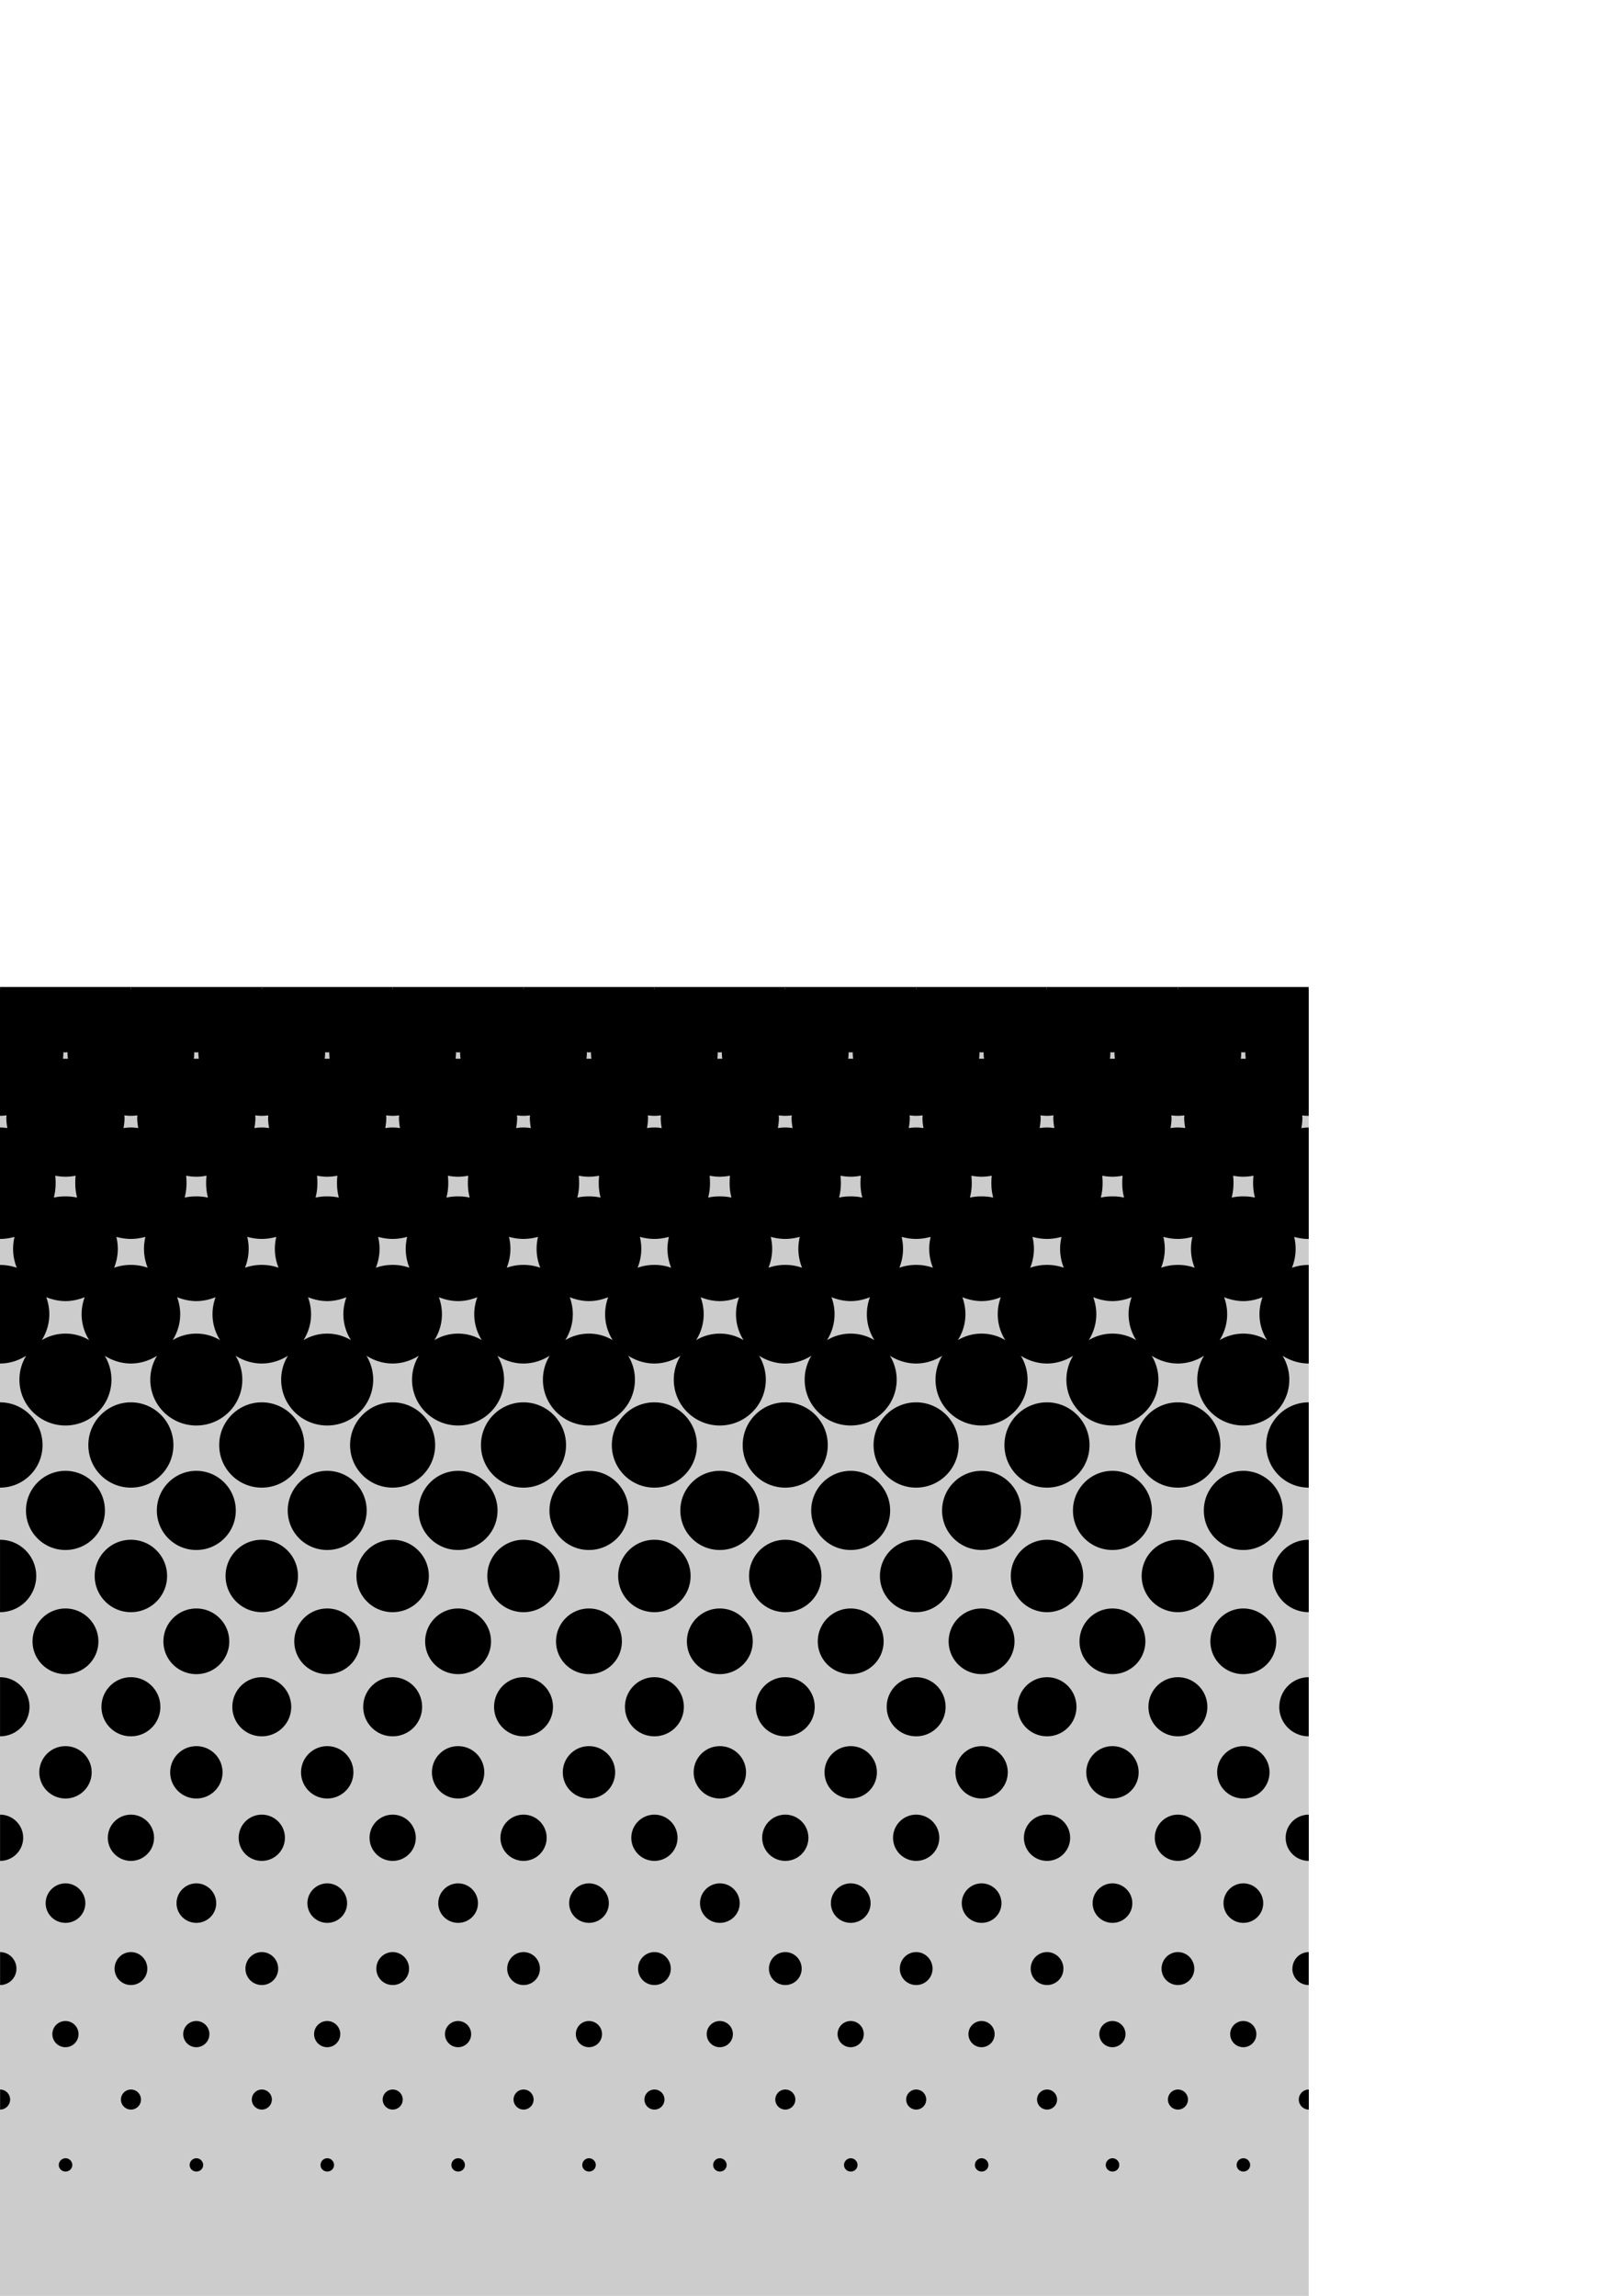
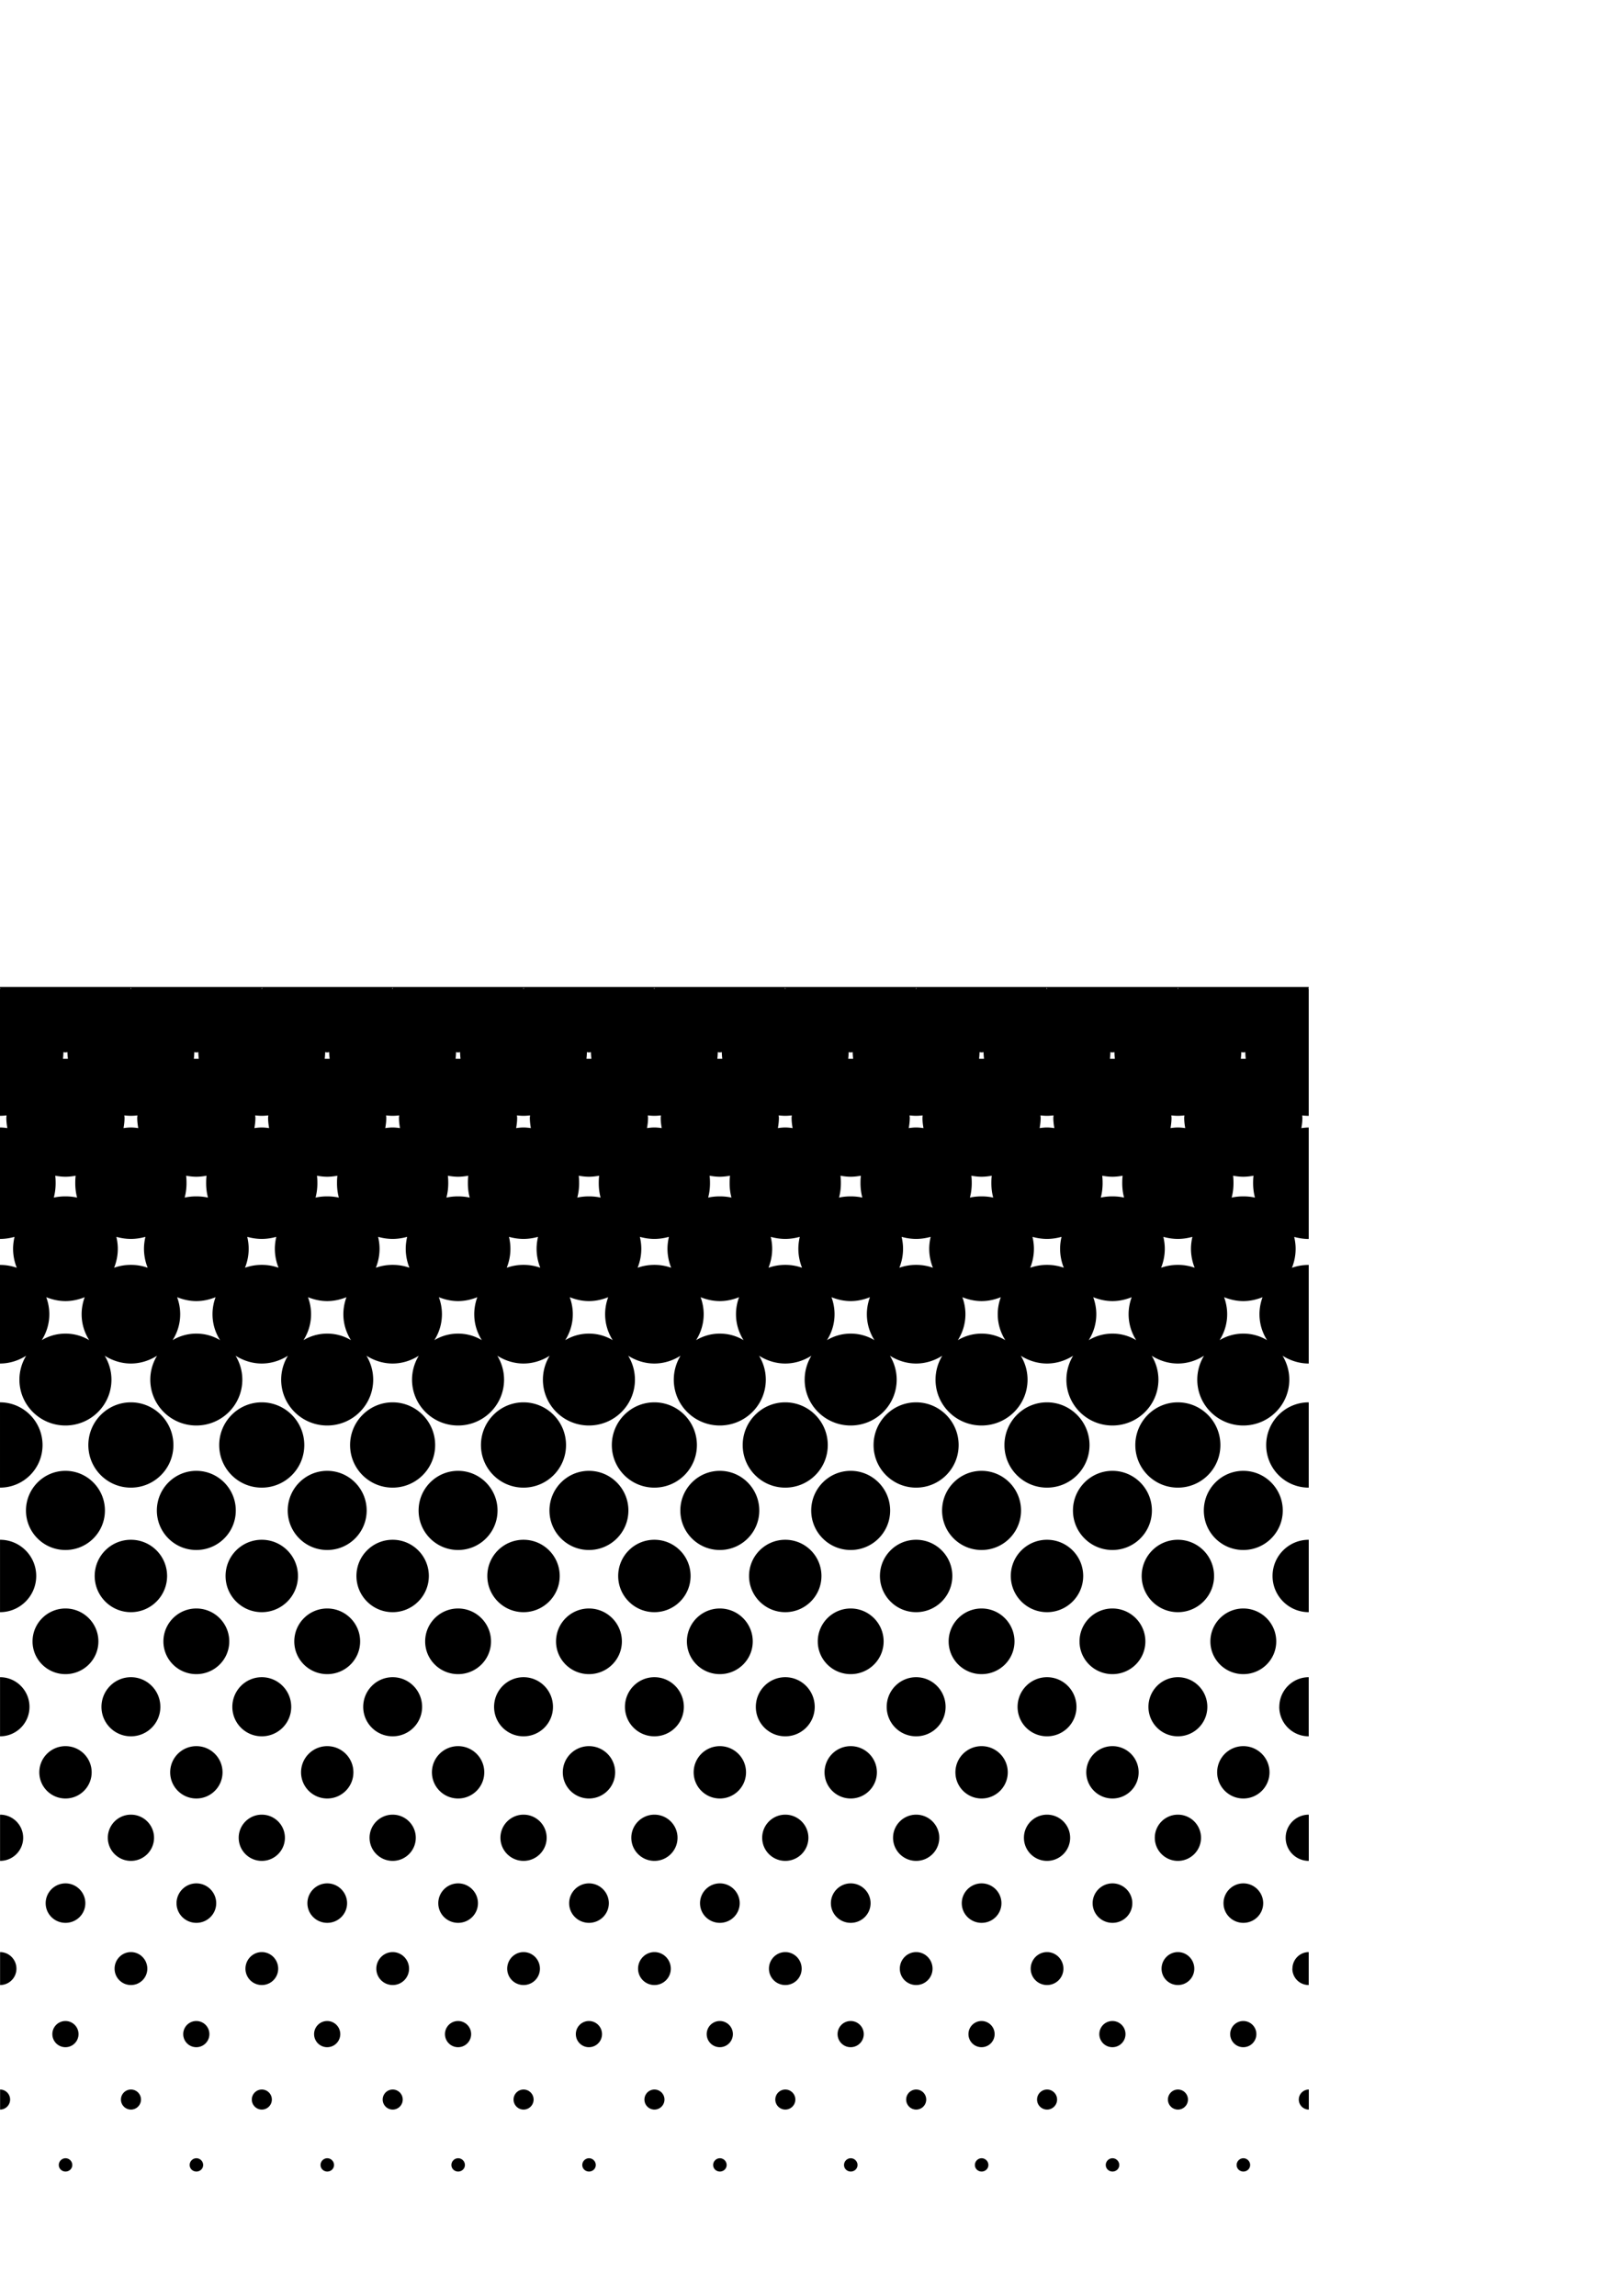
<svg xmlns="http://www.w3.org/2000/svg" viewBox="0 0 744.09 1052.4">
-   <path fill-rule="evenodd" fill="#ccc" d="M0 1052.401v-600h600v600z" />
  <path d="M0 452.401c0 .325.084.616.094.938H0v58.125c1.003 0 2.023-.088 3-.188-.015.37-.094.751-.094 1.125 0 1.611.2 3.154.469 4.688-1.102-.145-2.234-.281-3.375-.281v51.094c2.307 0 4.53-.364 6.656-.938-.4 1.75-.656 3.59-.656 5.45 0 3.099.618 6 1.688 8.719-2.395-.86-4.996-1.31-7.688-1.31v45.188c4.409 0 8.523-1.378 12-3.562a21.038 21.038 0 00-3.094 10.969c0 11.63 9.463 21 21.094 21 11.63 0 21.094-9.37 21.094-21 0-4.012-1.147-7.778-3.094-10.97 3.477 2.185 7.592 3.563 12 3.563s8.524-1.378 12-3.562a21.038 21.038 0 00-3.093 10.969c0 11.63 9.463 21 21.094 21 11.63 0 21.094-9.37 21.094-21 0-4.012-1.147-7.778-3.094-10.97 3.476 2.185 7.591 3.563 12 3.563s8.523-1.378 12-3.562a21.038 21.038 0 00-3.094 10.969c0 11.63 9.463 21 21.094 21 11.63 0 21.094-9.37 21.094-21 0-4.012-1.147-7.778-3.094-10.97 3.477 2.185 7.591 3.563 12 3.563s8.524-1.378 12-3.562a21.038 21.038 0 00-3.094 10.969c0 11.63 9.464 21 21.094 21s21.094-9.37 21.094-21c0-4.012-1.146-7.778-3.093-10.97 3.476 2.185 7.59 3.563 12 3.563s8.523-1.378 12-3.562a21.038 21.038 0 00-3.094 10.969c0 11.63 9.463 21 21.094 21 11.63 0 21.094-9.37 21.094-21 0-4.012-1.147-7.778-3.094-10.97 3.477 2.185 7.591 3.563 12 3.563s8.523-1.378 12-3.562a21.038 21.038 0 00-3.094 10.969c0 11.63 9.464 21 21.094 21s21.094-9.37 21.094-21c0-4.012-1.147-7.778-3.094-10.97 3.477 2.185 7.592 3.563 12 3.563s8.524-1.378 12-3.562a21.038 21.038 0 00-3.093 10.969c0 11.63 9.463 21 21.094 21 11.63 0 21.094-9.37 21.094-21 0-4.012-1.147-7.778-3.094-10.97 3.476 2.185 7.591 3.563 12 3.563s8.523-1.378 12-3.562a21.038 21.038 0 00-3.094 10.969c0 11.63 9.463 21 21.094 21 11.63 0 21.094-9.37 21.094-21 0-4.012-1.147-7.778-3.094-10.97 3.477 2.185 7.592 3.563 12 3.563s8.524-1.378 12-3.562a21.038 21.038 0 00-3.094 10.969c0 11.63 9.464 21 21.094 21s21.094-9.37 21.094-21c0-4.012-1.146-7.778-3.093-10.97 3.476 2.185 7.59 3.563 12 3.563s8.523-1.378 12-3.562a21.038 21.038 0 00-3.094 10.969c0 11.63 9.463 21 21.094 21 11.63 0 21.094-9.37 21.094-21 0-4.012-1.147-7.778-3.094-10.97 3.477 2.185 7.591 3.563 12 3.563v-45.188c-2.692 0-5.293.448-7.687 1.313 1.069-2.72 1.687-5.62 1.687-8.72 0-1.858-.256-3.7-.656-5.437 2.125.574 4.349.938 6.656.938v-51.094c-1.141 0-2.273.136-3.375.28.27-1.533.469-3.076.469-4.687 0-.374-.08-.754-.094-1.125.977.1 1.997.188 3 .188v-58.125h-.094c.01-.322.094-.613.094-.938h-60c0 .325.084.616.094.938h-.188c.01-.322.094-.613.094-.938h-60c0 .325.084.616.094.938h-.188c.01-.322.094-.613.094-.938h-60c0 .325.084.616.094.938h-.188c.01-.322.094-.613.094-.938h-60c0 .325.084.616.094.938h-.188c.01-.322.094-.613.094-.938h-60c0 .325.084.616.094.938h-.188c.01-.322.094-.613.094-.938h-60c0 .325.084.616.094.938h-.188c.01-.322.094-.613.094-.938h-60c0 .325.084.616.094.938h-.188c.01-.322.094-.613.094-.938h-60c0 .325.084.616.094.938h-.188c.01-.322.094-.613.094-.938h-60c0 .325.084.616.094.938h-.188c.01-.32.094-.62.094-.94h-60zm29.062 29.906c.312.01.623.094.938.094s.625-.084.937-.094v.094c0 1.003.088 1.93.188 2.906-.37-.015-.752 0-1.125 0s-.756-.015-1.125 0c.099-.977.187-1.903.187-2.906v-.094zm60 0c.312.01.623.094.938.094s.625-.084.937-.094v.094c0 1.003.088 1.93.188 2.906-.37-.015-.752 0-1.126 0s-.755-.015-1.124 0c.099-.977.187-1.903.187-2.906v-.094zm60 0c.312.01.623.094.938.094.314 0 .625-.084.937-.094v.094c0 1.003.088 1.93.188 2.906-.37-.015-.752 0-1.125 0-.374 0-.756-.015-1.125 0 .099-.977.187-1.903.187-2.906v-.094zm60 0c.312.01.623.094.938.094s.625-.084.937-.094v.094c0 1.003.088 1.93.188 2.906-.37-.015-.752 0-1.125 0s-.756-.015-1.125 0c.099-.977.187-1.903.187-2.906v-.094zm60 0c.312.01.623.094.938.094s.625-.084.937-.094v.094c0 1.003.088 1.93.188 2.906-.37-.015-.752 0-1.125 0s-.756-.015-1.125 0c.099-.977.187-1.903.187-2.906v-.094zm60 0c.312.01.623.094.938.094s.625-.084.937-.094v.094c0 1.003.088 1.93.188 2.906-.37-.015-.752 0-1.125 0s-.756-.015-1.125 0c.099-.977.187-1.903.187-2.906v-.094zm60 0c.312.01.623.094.938.094s.625-.084.937-.094v.094c0 1.003.088 1.93.188 2.906-.37-.015-.752 0-1.125 0s-.756-.015-1.125 0c.099-.977.187-1.903.187-2.906v-.094zm60 0c.312.01.623.094.938.094s.625-.084.937-.094v.094c0 1.003.088 1.93.188 2.906-.37-.015-.752 0-1.125 0s-.756-.015-1.125 0c.099-.977.187-1.903.187-2.906v-.094zm60 0c.312.01.623.094.938.094s.625-.084.937-.094v.094c0 1.003.088 1.93.188 2.906-.37-.015-.752 0-1.125 0s-.756-.015-1.125 0c.099-.977.187-1.903.187-2.906v-.094zm60 0c.312.01.623.094.938.094s.625-.084.937-.094v.094c0 1.003.088 1.93.188 2.906-.37-.015-.752 0-1.125 0s-.756-.015-1.125 0c.099-.977.187-1.903.187-2.906v-.094zm-512.06 28.97c.977.1 1.997.188 3 .188s2.023-.088 3-.188c-.015.37-.094.751-.094 1.125 0 1.611.2 3.154.469 4.688-1.102-.145-2.234-.281-3.375-.281s-2.273.136-3.375.28c.27-1.533.469-3.076.469-4.687 0-.374-.079-.754-.094-1.125zm60 0c.977.1 1.997.188 3 .188s2.023-.088 3-.188c-.015.37-.094.751-.094 1.125 0 1.611.2 3.154.47 4.688-1.103-.145-2.235-.281-3.376-.281s-2.273.136-3.375.28c.27-1.533.469-3.076.469-4.687 0-.374-.079-.754-.094-1.125zm60 0c.977.1 1.997.188 3 .188s2.023-.088 3-.188c-.015.37-.094.751-.094 1.125 0 1.611.2 3.154.47 4.688-1.103-.145-2.235-.281-3.376-.281s-2.273.136-3.375.28c.27-1.533.469-3.076.469-4.687 0-.374-.079-.754-.094-1.125zm60 0c.977.1 1.997.188 3 .188s2.023-.088 3-.188c-.015.37-.094.751-.094 1.125 0 1.611.2 3.154.47 4.688-1.103-.145-2.235-.281-3.376-.281s-2.273.136-3.375.28c.27-1.533.469-3.076.469-4.687 0-.374-.079-.754-.094-1.125zm60 0c.977.1 1.997.188 3 .188s2.023-.088 3-.188c-.015.37-.094.751-.094 1.125 0 1.611.2 3.154.47 4.688-1.103-.145-2.235-.281-3.376-.281s-2.273.136-3.375.28c.27-1.533.469-3.076.469-4.687 0-.374-.079-.754-.094-1.125zm60 0c.977.1 1.997.188 3 .188s2.023-.088 3-.188c-.015.37-.094.751-.094 1.125 0 1.611.2 3.154.47 4.688-1.103-.145-2.235-.281-3.376-.281s-2.273.136-3.375.28c.27-1.533.469-3.076.469-4.687 0-.374-.079-.754-.094-1.125zm60 0c.977.1 1.997.188 3 .188s2.023-.088 3-.188c-.015.37-.094.751-.094 1.125 0 1.611.2 3.154.47 4.688-1.103-.145-2.235-.281-3.376-.281s-2.273.136-3.375.28c.27-1.533.469-3.076.469-4.687 0-.374-.079-.754-.094-1.125zm60 0c.977.1 1.997.188 3 .188s2.023-.088 3-.188c-.015.37-.094.751-.094 1.125 0 1.611.2 3.154.47 4.688-1.103-.145-2.235-.281-3.376-.281s-2.273.136-3.375.28c.27-1.533.469-3.076.469-4.687 0-.374-.079-.754-.094-1.125zm60 0c.977.1 1.997.188 3 .188s2.023-.088 3-.188c-.015.37-.094.751-.094 1.125 0 1.611.2 3.154.47 4.688-1.103-.145-2.235-.281-3.376-.281s-2.273.136-3.375.28c.27-1.533.469-3.076.469-4.687 0-.374-.079-.754-.094-1.125zm-511.69 27.65c1.527.268 3.084.47 4.688.47s3.16-.202 4.687-.47c-.153 1.132-.187 2.296-.187 3.47 0 2.283.28 4.455.843 6.562-1.71-.387-3.516-.563-5.344-.563-1.827 0-3.633.176-5.343.563.562-2.107.843-4.28.843-6.563 0-1.173-.034-2.337-.187-3.469zm60 0c1.527.268 3.084.47 4.688.47s3.16-.202 4.687-.47c-.153 1.132-.187 2.296-.187 3.47 0 2.283.28 4.455.843 6.562-1.71-.387-3.516-.563-5.344-.563-1.827 0-3.633.176-5.343.563.562-2.107.843-4.28.843-6.563 0-1.173-.034-2.337-.187-3.469zm60 0c1.527.268 3.084.47 4.688.47s3.16-.202 4.687-.47c-.153 1.132-.187 2.296-.187 3.47 0 2.283.28 4.455.843 6.562-1.71-.387-3.516-.563-5.344-.563s-3.633.176-5.343.563c.562-2.107.843-4.28.843-6.563 0-1.173-.034-2.337-.187-3.469zm60 0c1.527.268 3.084.47 4.688.47s3.16-.202 4.687-.47c-.153 1.132-.187 2.296-.187 3.47 0 2.283.28 4.455.843 6.562-1.71-.387-3.516-.563-5.344-.563-1.827 0-3.633.176-5.343.563.562-2.107.843-4.28.843-6.563 0-1.173-.034-2.337-.187-3.469zm60 0c1.527.268 3.084.47 4.688.47s3.16-.202 4.687-.47c-.153 1.132-.187 2.296-.187 3.47 0 2.283.28 4.455.843 6.562-1.71-.387-3.516-.563-5.344-.563-1.827 0-3.633.176-5.343.563.562-2.107.843-4.28.843-6.563 0-1.173-.034-2.337-.187-3.469zm60 0c1.527.268 3.084.47 4.688.47 1.603 0 3.16-.202 4.687-.47-.153 1.132-.187 2.296-.187 3.47 0 2.283.28 4.455.843 6.562-1.71-.387-3.516-.563-5.344-.563-1.827 0-3.633.176-5.343.563.562-2.107.843-4.28.843-6.563 0-1.173-.034-2.337-.187-3.469zm60 0c1.527.268 3.084.47 4.688.47 1.603 0 3.16-.202 4.687-.47-.153 1.132-.187 2.296-.187 3.47 0 2.283.28 4.455.843 6.562-1.71-.387-3.516-.563-5.344-.563-1.827 0-3.633.176-5.343.563.562-2.107.843-4.28.843-6.563 0-1.173-.034-2.337-.187-3.469zm60 0c1.527.268 3.084.47 4.688.47 1.603 0 3.16-.202 4.687-.47-.153 1.132-.187 2.296-.187 3.47 0 2.283.28 4.455.843 6.562-1.71-.387-3.516-.563-5.344-.563-1.827 0-3.633.176-5.343.563.562-2.107.843-4.28.843-6.563 0-1.173-.034-2.337-.187-3.469zm60 0c1.527.268 3.084.47 4.688.47 1.603 0 3.16-.202 4.687-.47-.153 1.132-.187 2.296-.187 3.47 0 2.283.28 4.455.843 6.562-1.71-.387-3.516-.563-5.344-.563-1.827 0-3.633.176-5.343.563.562-2.107.843-4.28.843-6.563 0-1.173-.034-2.337-.187-3.469zm60 0c1.527.268 3.084.47 4.688.47 1.603 0 3.16-.202 4.687-.47-.153 1.132-.187 2.296-.187 3.47 0 2.283.28 4.455.843 6.562-1.71-.387-3.516-.563-5.344-.563-1.827 0-3.633.176-5.343.563.562-2.107.843-4.28.843-6.563 0-1.173-.034-2.337-.187-3.469zm-511.97 28.03c2.126.574 4.35.938 6.656.938s4.53-.364 6.656-.938c-.4 1.74-.656 3.58-.656 5.44 0 3.099.619 6 1.688 8.72-2.394-.865-4.995-1.313-7.688-1.313s-5.293.448-7.687 1.312c1.07-2.719 1.687-5.62 1.687-8.719 0-1.858-.256-3.7-.656-5.437zm60 0c2.126.574 4.35.938 6.656.938s4.53-.364 6.656-.938c-.4 1.737-.656 3.58-.656 5.438 0 3.098.618 6 1.688 8.719-2.395-.865-4.995-1.313-7.688-1.313s-5.293.448-7.687 1.313c1.069-2.72 1.687-5.62 1.687-8.72 0-1.858-.256-3.7-.656-5.437zm60 0c2.126.574 4.35.938 6.656.938s4.53-.364 6.656-.938c-.4 1.737-.656 3.58-.656 5.438 0 3.098.618 6 1.688 8.719-2.395-.865-4.995-1.313-7.688-1.313s-5.293.448-7.687 1.313c1.069-2.72 1.687-5.62 1.687-8.72 0-1.858-.256-3.7-.656-5.437zm60 0c2.126.574 4.35.938 6.656.938s4.53-.364 6.656-.938c-.4 1.737-.656 3.58-.656 5.438 0 3.098.618 6 1.688 8.719-2.395-.865-4.995-1.313-7.688-1.313s-5.293.448-7.687 1.313c1.069-2.72 1.687-5.62 1.687-8.72 0-1.858-.256-3.7-.656-5.437zm60 0c2.126.574 4.35.938 6.656.938s4.53-.364 6.656-.938c-.39 1.74-.65 3.58-.65 5.44 0 3.099.619 6 1.688 8.72-2.394-.865-4.995-1.313-7.688-1.313s-5.293.448-7.687 1.312c1.07-2.719 1.687-5.62 1.687-8.719 0-1.858-.256-3.7-.656-5.437zm60 0c2.126.574 4.35.938 6.656.938s4.53-.364 6.656-.938c-.39 1.74-.65 3.58-.65 5.44 0 3.099.619 6 1.688 8.72-2.394-.865-4.995-1.313-7.688-1.313s-5.293.448-7.687 1.312c1.07-2.719 1.687-5.62 1.687-8.719 0-1.858-.256-3.7-.656-5.437zm60 0c2.126.574 4.35.938 6.656.938s4.53-.364 6.656-.938c-.39 1.74-.65 3.58-.65 5.44 0 3.099.619 6 1.688 8.72-2.394-.865-4.995-1.313-7.688-1.313s-5.293.448-7.687 1.312c1.07-2.719 1.687-5.62 1.687-8.719 0-1.858-.256-3.7-.656-5.437zm60 0c2.126.574 4.35.938 6.656.938s4.53-.364 6.656-.938c-.39 1.74-.65 3.58-.65 5.44 0 3.099.619 6 1.688 8.72-2.394-.865-4.995-1.313-7.688-1.313s-5.293.448-7.687 1.312c1.07-2.719 1.687-5.62 1.687-8.719 0-1.858-.256-3.7-.656-5.437zm60 0c2.126.574 4.35.938 6.656.938s4.53-.364 6.656-.938c-.39 1.74-.65 3.58-.65 5.44 0 3.099.619 6 1.688 8.72-2.394-.865-4.995-1.313-7.688-1.313s-5.293.448-7.687 1.312c1.07-2.719 1.687-5.62 1.687-8.719 0-1.858-.256-3.7-.656-5.437zm-512.15 27.66c2.727 1.077 5.703 1.782 8.813 1.782s6.085-.705 8.812-1.782c-.887 2.422-1.406 5.053-1.406 7.782 0 4.408 1.285 8.43 3.469 11.906-3.173-1.915-6.9-3-10.875-3s-7.703 1.085-10.875 3c2.184-3.477 3.468-7.498 3.468-11.906 0-2.73-.52-5.36-1.406-7.782zm60 0c2.727 1.077 5.703 1.782 8.813 1.782s6.085-.705 8.812-1.782c-.887 2.422-1.406 5.053-1.406 7.782 0 4.408 1.285 8.43 3.469 11.906-3.173-1.915-6.9-3-10.875-3s-7.703 1.085-10.875 3c2.184-3.477 3.468-7.498 3.468-11.906 0-2.73-.52-5.36-1.406-7.782zm60 0c2.727 1.077 5.703 1.782 8.813 1.782s6.085-.705 8.812-1.782c-.887 2.422-1.406 5.053-1.406 7.782 0 4.408 1.285 8.43 3.469 11.906-3.173-1.915-6.9-3-10.875-3-3.976 0-7.703 1.085-10.875 3 2.184-3.477 3.468-7.498 3.468-11.906 0-2.73-.52-5.36-1.406-7.782zm60 0c2.727 1.077 5.703 1.782 8.813 1.782s6.085-.705 8.812-1.782c-.887 2.422-1.406 5.053-1.406 7.782 0 4.408 1.285 8.43 3.469 11.906-3.173-1.915-6.9-3-10.875-3-3.976 0-7.703 1.085-10.875 3 2.184-3.477 3.468-7.498 3.468-11.906 0-2.73-.52-5.36-1.406-7.782zm60 0c2.727 1.077 5.703 1.782 8.813 1.782s6.085-.705 8.812-1.782c-.887 2.422-1.406 5.053-1.406 7.782 0 4.408 1.285 8.43 3.469 11.906-3.173-1.915-6.9-3-10.875-3-3.976 0-7.703 1.085-10.875 3 2.184-3.477 3.468-7.498 3.468-11.906 0-2.73-.52-5.36-1.406-7.782zm60 0c2.727 1.077 5.703 1.782 8.813 1.782s6.085-.705 8.812-1.782c-.887 2.422-1.406 5.053-1.406 7.782 0 4.408 1.285 8.43 3.469 11.906-3.173-1.915-6.9-3-10.875-3s-7.703 1.085-10.875 3c2.184-3.477 3.468-7.498 3.468-11.906 0-2.73-.52-5.36-1.406-7.782zm60 0c2.727 1.077 5.703 1.782 8.813 1.782s6.085-.705 8.812-1.782c-.887 2.422-1.406 5.053-1.406 7.782 0 4.408 1.285 8.43 3.469 11.906-3.173-1.915-6.9-3-10.875-3s-7.703 1.085-10.875 3c2.184-3.477 3.468-7.498 3.468-11.906 0-2.73-.52-5.36-1.406-7.782zm60 0c2.727 1.077 5.703 1.782 8.813 1.782s6.085-.705 8.812-1.782c-.887 2.422-1.406 5.053-1.406 7.782 0 4.408 1.285 8.43 3.469 11.906-3.173-1.915-6.9-3-10.875-3s-7.703 1.085-10.875 3c2.184-3.477 3.468-7.498 3.468-11.906 0-2.73-.52-5.36-1.406-7.782zm60 0c2.727 1.077 5.703 1.782 8.813 1.782s6.085-.705 8.812-1.782c-.887 2.422-1.406 5.053-1.406 7.782 0 4.408 1.285 8.43 3.469 11.906-3.173-1.915-6.9-3-10.875-3s-7.703 1.085-10.875 3c2.184-3.477 3.468-7.498 3.468-11.906 0-2.73-.52-5.36-1.406-7.782zm60 0c2.727 1.077 5.703 1.782 8.813 1.782s6.085-.705 8.812-1.782c-.887 2.422-1.406 5.053-1.406 7.782 0 4.408 1.285 8.43 3.469 11.906-3.173-1.915-6.9-3-10.875-3s-7.703 1.085-10.875 3c2.184-3.477 3.468-7.498 3.468-11.906 0-2.73-.52-5.36-1.406-7.782zM.002 642.807v39.09c10.786 0 19.5-8.714 19.5-19.5s-8.714-19.594-19.5-19.594zm60 0c-10.786 0-19.5 8.808-19.5 19.594s8.714 19.5 19.5 19.5 19.5-8.714 19.5-19.5-8.714-19.594-19.5-19.594zm60 0c-10.786 0-19.5 8.808-19.5 19.594s8.714 19.5 19.5 19.5 19.5-8.714 19.5-19.5-8.714-19.594-19.5-19.594zm60 0c-10.786 0-19.5 8.808-19.5 19.594s8.714 19.5 19.5 19.5 19.5-8.714 19.5-19.5-8.714-19.594-19.5-19.594zm60 0c-10.786 0-19.5 8.808-19.5 19.594s8.714 19.5 19.5 19.5 19.5-8.714 19.5-19.5-8.714-19.594-19.5-19.594zm60 0c-10.786 0-19.5 8.808-19.5 19.594s8.714 19.5 19.5 19.5 19.5-8.714 19.5-19.5-8.714-19.594-19.5-19.594zm60 0c-10.786 0-19.5 8.808-19.5 19.594s8.714 19.5 19.5 19.5 19.5-8.714 19.5-19.5-8.714-19.594-19.5-19.594zm60 0c-10.786 0-19.5 8.808-19.5 19.594s8.714 19.5 19.5 19.5 19.5-8.714 19.5-19.5-8.714-19.594-19.5-19.594zm60 0c-10.786 0-19.5 8.808-19.5 19.594s8.714 19.5 19.5 19.5 19.5-8.714 19.5-19.5-8.714-19.594-19.5-19.594zm60 0c-10.786 0-19.5 8.808-19.5 19.594s8.714 19.5 19.5 19.5 19.5-8.714 19.5-19.5-8.714-19.594-19.5-19.594zm60 0c-10.786 0-19.5 8.808-19.5 19.594s8.714 19.5 19.5 19.5v-39.094zm-570 31.4c-10.006 0-18.094 8.182-18.094 18.188 0 10.006 8.088 18.094 18.094 18.094s18.094-8.087 18.094-18.094-8.088-18.188-18.094-18.188zm60 0c-10.006 0-18.094 8.182-18.094 18.188 0 10.006 8.088 18.094 18.094 18.094s18.094-8.087 18.094-18.094-8.088-18.188-18.094-18.188zm60 0c-10.006 0-18.094 8.182-18.094 18.188 0 10.006 8.088 18.094 18.094 18.094s18.094-8.087 18.094-18.094-8.088-18.188-18.094-18.188zm60 0c-10.006 0-18.094 8.182-18.094 18.188 0 10.006 8.088 18.094 18.094 18.094s18.094-8.087 18.094-18.094-8.088-18.188-18.094-18.188zm60 0c-10.006 0-18.094 8.182-18.094 18.188 0 10.006 8.088 18.094 18.094 18.094s18.094-8.087 18.094-18.094-8.088-18.188-18.094-18.188zm60 0c-10.006 0-18.094 8.182-18.094 18.188 0 10.006 8.088 18.094 18.094 18.094s18.094-8.087 18.094-18.094-8.088-18.188-18.094-18.188zm60 0c-10.006 0-18.094 8.182-18.094 18.188 0 10.006 8.088 18.094 18.094 18.094s18.094-8.087 18.094-18.094-8.088-18.188-18.094-18.188zm60 0c-10.006 0-18.094 8.182-18.094 18.188 0 10.006 8.088 18.094 18.094 18.094s18.094-8.087 18.094-18.094-8.088-18.188-18.094-18.188zm60 0c-10.006 0-18.094 8.182-18.094 18.188 0 10.006 8.088 18.094 18.094 18.094s18.094-8.087 18.094-18.094-8.088-18.188-18.094-18.188zm60 0c-10.006 0-18.094 8.182-18.094 18.188 0 10.006 8.088 18.094 18.094 18.094s18.094-8.087 18.094-18.094-8.088-18.188-18.094-18.188zm-570 31.594v33.188c9.162 0 16.594-7.432 16.594-16.594 0-9.161-7.432-16.594-16.594-16.594zm60 0c-9.161 0-16.594 7.433-16.594 16.594 0 9.162 7.432 16.594 16.594 16.594 9.161 0 16.594-7.432 16.594-16.594 0-9.161-7.432-16.594-16.594-16.594zm60 0c-9.161 0-16.594 7.433-16.594 16.594 0 9.162 7.432 16.594 16.594 16.594 9.161 0 16.594-7.432 16.594-16.594 0-9.161-7.432-16.594-16.594-16.594zm60 0c-9.161 0-16.594 7.433-16.594 16.594 0 9.162 7.432 16.594 16.594 16.594 9.161 0 16.594-7.432 16.594-16.594 0-9.161-7.432-16.594-16.594-16.594zm60 0c-9.161 0-16.594 7.433-16.594 16.594 0 9.162 7.432 16.594 16.594 16.594 9.161 0 16.594-7.432 16.594-16.594 0-9.161-7.432-16.594-16.594-16.594zm60 0c-9.161 0-16.594 7.433-16.594 16.594 0 9.162 7.432 16.594 16.594 16.594 9.161 0 16.594-7.432 16.594-16.594 0-9.161-7.432-16.594-16.594-16.594zm60 0c-9.161 0-16.594 7.433-16.594 16.594 0 9.162 7.432 16.594 16.594 16.594 9.161 0 16.594-7.432 16.594-16.594 0-9.161-7.432-16.594-16.594-16.594zm60 0c-9.161 0-16.594 7.433-16.594 16.594 0 9.162 7.432 16.594 16.594 16.594 9.161 0 16.594-7.432 16.594-16.594 0-9.161-7.432-16.594-16.594-16.594zm60 0c-9.161 0-16.594 7.433-16.594 16.594 0 9.162 7.432 16.594 16.594 16.594 9.161 0 16.594-7.432 16.594-16.594 0-9.161-7.432-16.594-16.594-16.594zm60 0c-9.161 0-16.594 7.433-16.594 16.594 0 9.162 7.432 16.594 16.594 16.594 9.161 0 16.594-7.432 16.594-16.594 0-9.161-7.432-16.594-16.594-16.594zm60 0c-9.161 0-16.594 7.433-16.594 16.594 0 9.162 7.432 16.594 16.594 16.594v-33.188zm-570 31.5c-8.317 0-15.094 6.777-15.094 15.094s6.777 15 15.094 15 15.094-6.683 15.094-15-6.777-15.094-15.094-15.094zm60 0c-8.317 0-15.094 6.777-15.094 15.094s6.777 15 15.094 15 15.094-6.683 15.094-15-6.777-15.094-15.094-15.094zm60 0c-8.317 0-15.094 6.777-15.094 15.094s6.777 15 15.094 15 15.094-6.683 15.094-15-6.777-15.094-15.094-15.094zm60 0c-8.317 0-15.094 6.777-15.094 15.094s6.777 15 15.094 15 15.094-6.683 15.094-15-6.777-15.094-15.094-15.094zm60 0c-8.317 0-15.094 6.777-15.094 15.094s6.777 15 15.094 15 15.094-6.683 15.094-15-6.777-15.094-15.094-15.094zm60 0c-8.317 0-15.094 6.777-15.094 15.094s6.777 15 15.094 15 15.094-6.683 15.094-15-6.777-15.094-15.094-15.094zm60 0c-8.317 0-15.094 6.777-15.094 15.094s6.777 15 15.094 15 15.094-6.683 15.094-15-6.777-15.094-15.094-15.094zm60 0c-8.317 0-15.094 6.777-15.094 15.094s6.777 15 15.094 15 15.094-6.683 15.094-15-6.777-15.094-15.094-15.094zm60 0c-8.317 0-15.094 6.777-15.094 15.094s6.777 15 15.094 15 15.094-6.683 15.094-15-6.777-15.094-15.094-15.094zm60 0c-8.317 0-15.094 6.777-15.094 15.094s6.777 15 15.094 15 15.094-6.683 15.094-15-6.777-15.094-15.094-15.094zm-570 31.5v27.094c7.472 0 13.5-6.028 13.5-13.5s-6.028-13.594-13.5-13.594zm60 0c-7.472 0-13.5 6.122-13.5 13.594 0 7.472 6.028 13.5 13.5 13.5s13.5-6.028 13.5-13.5-6.028-13.594-13.5-13.594zm60 0c-7.472 0-13.5 6.122-13.5 13.594 0 7.472 6.028 13.5 13.5 13.5s13.5-6.028 13.5-13.5-6.028-13.594-13.5-13.594zm60 0c-7.472 0-13.5 6.122-13.5 13.594 0 7.472 6.028 13.5 13.5 13.5s13.5-6.028 13.5-13.5-6.028-13.594-13.5-13.594zm60 0c-7.472 0-13.5 6.122-13.5 13.594 0 7.472 6.028 13.5 13.5 13.5s13.5-6.028 13.5-13.5-6.028-13.594-13.5-13.594zm60 0c-7.472 0-13.5 6.122-13.5 13.594 0 7.472 6.028 13.5 13.5 13.5s13.5-6.028 13.5-13.5-6.028-13.594-13.5-13.594zm60 0c-7.472 0-13.5 6.122-13.5 13.594 0 7.472 6.028 13.5 13.5 13.5s13.5-6.028 13.5-13.5-6.028-13.594-13.5-13.594zm60 0c-7.472 0-13.5 6.122-13.5 13.594 0 7.472 6.028 13.5 13.5 13.5s13.5-6.028 13.5-13.5-6.028-13.594-13.5-13.594zm60 0c-7.472 0-13.5 6.122-13.5 13.594 0 7.472 6.028 13.5 13.5 13.5s13.5-6.028 13.5-13.5-6.028-13.594-13.5-13.594zm60 0c-7.472 0-13.5 6.122-13.5 13.594 0 7.472 6.028 13.5 13.5 13.5s13.5-6.028 13.5-13.5-6.028-13.594-13.5-13.594zm60 0c-7.472 0-13.5 6.122-13.5 13.594a13.48 13.48 0 0013.5 13.5v-27.094zm-570 31.6c-6.627 0-12 5.373-12 12s5.373 12 12 12 12-5.372 12-12-5.373-12-12-12zm60 0c-6.627 0-12 5.373-12 12s5.373 12 12 12 12-5.372 12-12-5.373-12-12-12zm60 0c-6.627 0-12 5.373-12 12s5.373 12 12 12 12-5.372 12-12-5.373-12-12-12zm60 0c-6.627 0-12 5.373-12 12s5.373 12 12 12 12-5.372 12-12-5.373-12-12-12zm60 0c-6.627 0-12 5.373-12 12s5.373 12 12 12 12-5.372 12-12-5.373-12-12-12zm60 0c-6.627 0-12 5.373-12 12s5.373 12 12 12 12-5.372 12-12-5.373-12-12-12zm60 0c-6.627 0-12 5.373-12 12s5.373 12 12 12 12-5.372 12-12-5.373-12-12-12zm60 0c-6.627 0-12 5.373-12 12s5.373 12 12 12 12-5.372 12-12-5.373-12-12-12zm60 0c-6.627 0-12 5.373-12 12s5.373 12 12 12 12-5.372 12-12-5.373-12-12-12zm60 0c-6.627 0-12 5.373-12 12s5.373 12 12 12 12-5.372 12-12-5.373-12-12-12zm-570 31.406v21.188c5.848 0 10.594-4.746 10.594-10.594 0-5.847-4.746-10.594-10.594-10.594zm60 0c-5.848 0-10.594 4.746-10.594 10.594 0 5.848 4.746 10.594 10.594 10.594 5.848 0 10.594-4.746 10.594-10.594 0-5.847-4.746-10.594-10.594-10.594zm60 0c-5.848 0-10.594 4.746-10.594 10.594 0 5.848 4.746 10.594 10.594 10.594 5.848 0 10.594-4.746 10.594-10.594 0-5.847-4.746-10.594-10.594-10.594zm60 0c-5.848 0-10.594 4.746-10.594 10.594 0 5.848 4.746 10.594 10.594 10.594 5.848 0 10.594-4.746 10.594-10.594 0-5.847-4.746-10.594-10.594-10.594zm60 0c-5.848 0-10.594 4.746-10.594 10.594 0 5.848 4.746 10.594 10.594 10.594 5.848 0 10.594-4.746 10.594-10.594 0-5.847-4.746-10.594-10.594-10.594zm60 0c-5.848 0-10.594 4.746-10.594 10.594 0 5.848 4.746 10.594 10.594 10.594 5.848 0 10.594-4.746 10.594-10.594 0-5.847-4.746-10.594-10.594-10.594zm60 0c-5.848 0-10.594 4.746-10.594 10.594 0 5.848 4.746 10.594 10.594 10.594 5.848 0 10.594-4.746 10.594-10.594 0-5.847-4.746-10.594-10.594-10.594zm60 0c-5.848 0-10.594 4.746-10.594 10.594 0 5.848 4.746 10.594 10.594 10.594 5.848 0 10.594-4.746 10.594-10.594 0-5.847-4.746-10.594-10.594-10.594zm60 0c-5.848 0-10.594 4.746-10.594 10.594 0 5.848 4.746 10.594 10.594 10.594 5.848 0 10.594-4.746 10.594-10.594 0-5.847-4.746-10.594-10.594-10.594zm60 0c-5.848 0-10.594 4.746-10.594 10.594 0 5.848 4.746 10.594 10.594 10.594 5.848 0 10.594-4.746 10.594-10.594 0-5.847-4.746-10.594-10.594-10.594zm60 0c-5.848 0-10.594 4.746-10.594 10.594 0 5.848 4.746 10.594 10.594 10.594v-21.188zm-570 31.5c-5.003 0-9.094 4.091-9.094 9.094 0 5.003 4.09 9 9.094 9s9.094-3.997 9.094-9-4.09-9.094-9.094-9.094zm60 0c-5.003 0-9.094 4.091-9.094 9.094 0 5.003 4.09 9 9.094 9 5.003 0 9.094-3.997 9.094-9s-4.09-9.094-9.094-9.094zm60 0c-5.003 0-9.094 4.091-9.094 9.094 0 5.003 4.09 9 9.094 9 5.003 0 9.094-3.997 9.094-9s-4.09-9.094-9.094-9.094zm60 0c-5.003 0-9.094 4.091-9.094 9.094 0 5.003 4.09 9 9.094 9s9.094-3.997 9.094-9-4.09-9.094-9.094-9.094zm60 0c-5.003 0-9.094 4.091-9.094 9.094 0 5.003 4.09 9 9.094 9s9.094-3.997 9.094-9-4.09-9.094-9.094-9.094zm60 0c-5.003 0-9.094 4.091-9.094 9.094 0 5.003 4.09 9 9.094 9 5.003 0 9.094-3.997 9.094-9s-4.09-9.094-9.094-9.094zm60 0c-5.003 0-9.094 4.091-9.094 9.094 0 5.003 4.09 9 9.094 9 5.003 0 9.094-3.997 9.094-9s-4.09-9.094-9.094-9.094zm60 0c-5.003 0-9.094 4.091-9.094 9.094 0 5.003 4.09 9 9.094 9 5.003 0 9.094-3.997 9.094-9s-4.09-9.094-9.094-9.094zm60 0c-5.003 0-9.094 4.091-9.094 9.094 0 5.003 4.09 9 9.094 9 5.003 0 9.094-3.997 9.094-9s-4.09-9.094-9.094-9.094zm60 0c-5.003 0-9.094 4.091-9.094 9.094 0 5.003 4.09 9 9.094 9 5.003 0 9.094-3.997 9.094-9s-4.09-9.094-9.094-9.094zm-570 31.5v15.094c4.158 0 7.5-3.341 7.5-7.5s-3.342-7.593-7.5-7.593zm60 0c-4.158 0-7.5 3.436-7.5 7.594s3.342 7.5 7.5 7.5 7.5-3.342 7.5-7.5-3.342-7.594-7.5-7.594zm60 0c-4.158 0-7.5 3.436-7.5 7.594s3.342 7.5 7.5 7.5 7.5-3.342 7.5-7.5-3.342-7.594-7.5-7.594zm60 0c-4.158 0-7.5 3.436-7.5 7.594s3.342 7.5 7.5 7.5 7.5-3.342 7.5-7.5-3.342-7.594-7.5-7.594zm60 0c-4.158 0-7.5 3.436-7.5 7.594s3.342 7.5 7.5 7.5 7.5-3.342 7.5-7.5-3.342-7.594-7.5-7.594zm60 0c-4.158 0-7.5 3.436-7.5 7.594s3.342 7.5 7.5 7.5 7.5-3.342 7.5-7.5-3.342-7.594-7.5-7.594zm60 0c-4.158 0-7.5 3.436-7.5 7.594s3.342 7.5 7.5 7.5 7.5-3.342 7.5-7.5-3.342-7.594-7.5-7.594zm60 0c-4.158 0-7.5 3.436-7.5 7.594s3.342 7.5 7.5 7.5 7.5-3.342 7.5-7.5-3.342-7.594-7.5-7.594zm60 0c-4.158 0-7.5 3.436-7.5 7.594s3.342 7.5 7.5 7.5 7.5-3.342 7.5-7.5-3.342-7.594-7.5-7.594zm60 0c-4.158 0-7.5 3.436-7.5 7.594s3.342 7.5 7.5 7.5 7.5-3.342 7.5-7.5-3.342-7.594-7.5-7.594zm60 0c-4.158 0-7.5 3.436-7.5 7.594a7.48 7.48 0 007.5 7.5v-15.094zm-570 31.59a6 6 0 100 12 6 6 0 000-12zm60 0a6 6 0 100 12 6 6 0 000-12zm60 0a6 6 0 100 12 6 6 0 000-12zm60 0a6 6 0 100 12 6 6 0 000-12zm60 0a6 6 0 100 12 6 6 0 000-12zm60 0a6 6 0 100 12 6 6 0 000-12zm60 0a6 6 0 100 12 6 6 0 000-12zm60 0a6 6 0 100 12 6 6 0 000-12zm60 0a6 6 0 100 12 6 6 0 000-12zm60 0a6 6 0 100 12 6 6 0 000-12zm-570 31.406v9.188c2.534 0 4.594-2.06 4.594-4.594s-2.06-4.594-4.594-4.594zm60 0c-2.534 0-4.594 2.06-4.594 4.594s2.06 4.594 4.594 4.594c2.534 0 4.594-2.06 4.594-4.594s-2.06-4.594-4.594-4.594zm60 0c-2.534 0-4.594 2.06-4.594 4.594s2.06 4.594 4.594 4.594 4.594-2.06 4.594-4.594-2.06-4.594-4.594-4.594zm60 0c-2.534 0-4.594 2.06-4.594 4.594s2.06 4.594 4.594 4.594c2.534 0 4.594-2.06 4.594-4.594s-2.06-4.594-4.594-4.594zm60 0c-2.534 0-4.594 2.06-4.594 4.594s2.06 4.594 4.594 4.594c2.534 0 4.594-2.06 4.594-4.594s-2.06-4.594-4.594-4.594zm60 0c-2.534 0-4.594 2.06-4.594 4.594s2.06 4.594 4.594 4.594c2.534 0 4.594-2.06 4.594-4.594s-2.06-4.594-4.594-4.594zm60 0c-2.534 0-4.594 2.06-4.594 4.594s2.06 4.594 4.594 4.594c2.534 0 4.594-2.06 4.594-4.594s-2.06-4.594-4.594-4.594zm60 0c-2.534 0-4.594 2.06-4.594 4.594s2.06 4.594 4.594 4.594c2.534 0 4.594-2.06 4.594-4.594s-2.06-4.594-4.594-4.594zm60 0c-2.534 0-4.594 2.06-4.594 4.594s2.06 4.594 4.594 4.594c2.534 0 4.594-2.06 4.594-4.594s-2.06-4.594-4.594-4.594zm60 0c-2.534 0-4.594 2.06-4.594 4.594s2.06 4.594 4.594 4.594c2.534 0 4.594-2.06 4.594-4.594s-2.06-4.594-4.594-4.594zm60 0c-2.534 0-4.594 2.06-4.594 4.594s2.06 4.594 4.594 4.594v-9.188zm-570 31.5c-1.69 0-3.094 1.405-3.094 3.094s1.405 3 3.094 3c1.69 0 3.094-1.31 3.094-3s-1.405-3.094-3.094-3.094zm60 0c-1.69 0-3.094 1.405-3.094 3.094s1.405 3 3.094 3c1.69 0 3.094-1.31 3.094-3s-1.405-3.094-3.094-3.094zm60 0c-1.69 0-3.094 1.405-3.094 3.094s1.405 3 3.094 3c1.69 0 3.094-1.31 3.094-3s-1.405-3.094-3.094-3.094zm60 0c-1.69 0-3.094 1.405-3.094 3.094s1.405 3 3.094 3c1.69 0 3.094-1.31 3.094-3s-1.405-3.094-3.094-3.094zm60 0c-1.69 0-3.094 1.405-3.094 3.094s1.405 3 3.094 3c1.69 0 3.094-1.31 3.094-3s-1.405-3.094-3.094-3.094zm60 0c-1.69 0-3.094 1.405-3.094 3.094s1.405 3 3.094 3c1.69 0 3.094-1.31 3.094-3s-1.405-3.094-3.094-3.094zm60 0c-1.69 0-3.094 1.405-3.094 3.094s1.405 3 3.094 3c1.69 0 3.094-1.31 3.094-3s-1.405-3.094-3.094-3.094zm60 0c-1.69 0-3.094 1.405-3.094 3.094s1.405 3 3.094 3c1.69 0 3.094-1.31 3.094-3s-1.405-3.094-3.094-3.094zm60 0c-1.69 0-3.094 1.405-3.094 3.094s1.405 3 3.094 3c1.69 0 3.094-1.31 3.094-3s-1.405-3.094-3.094-3.094zm60 0c-1.69 0-3.094 1.405-3.094 3.094s1.405 3 3.094 3c1.69 0 3.094-1.31 3.094-3s-1.405-3.094-3.094-3.094z" />
</svg>